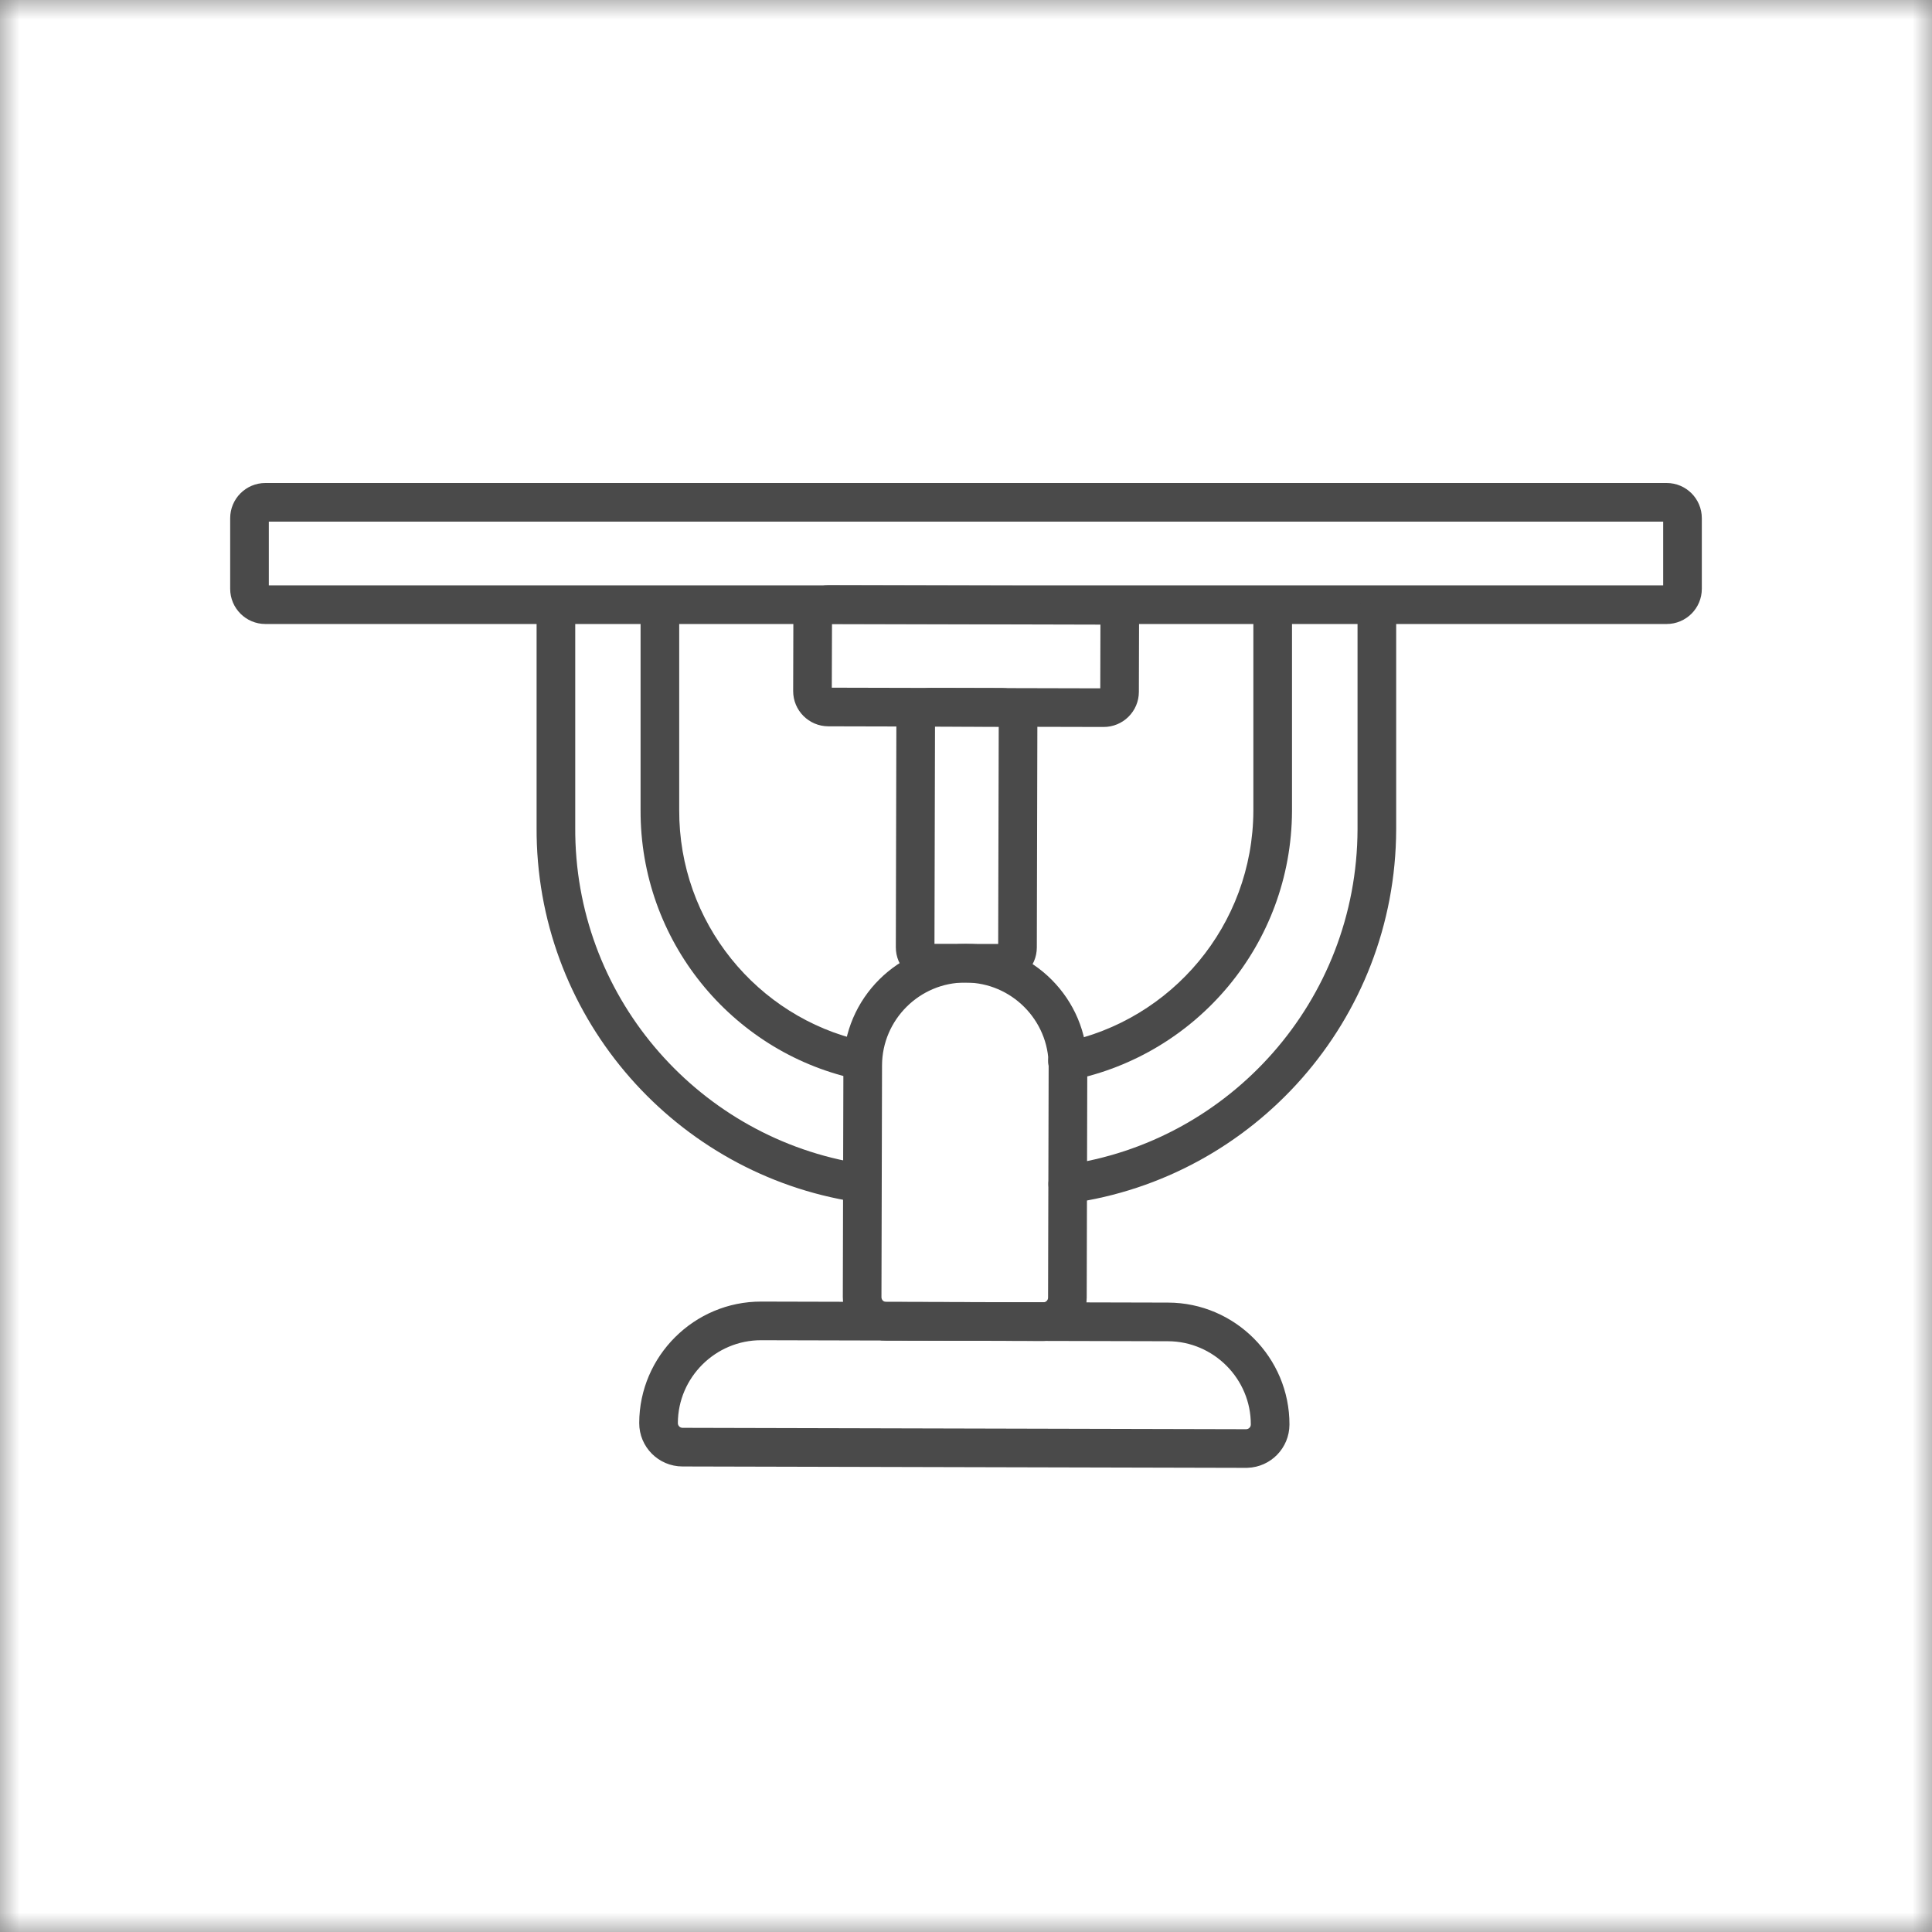
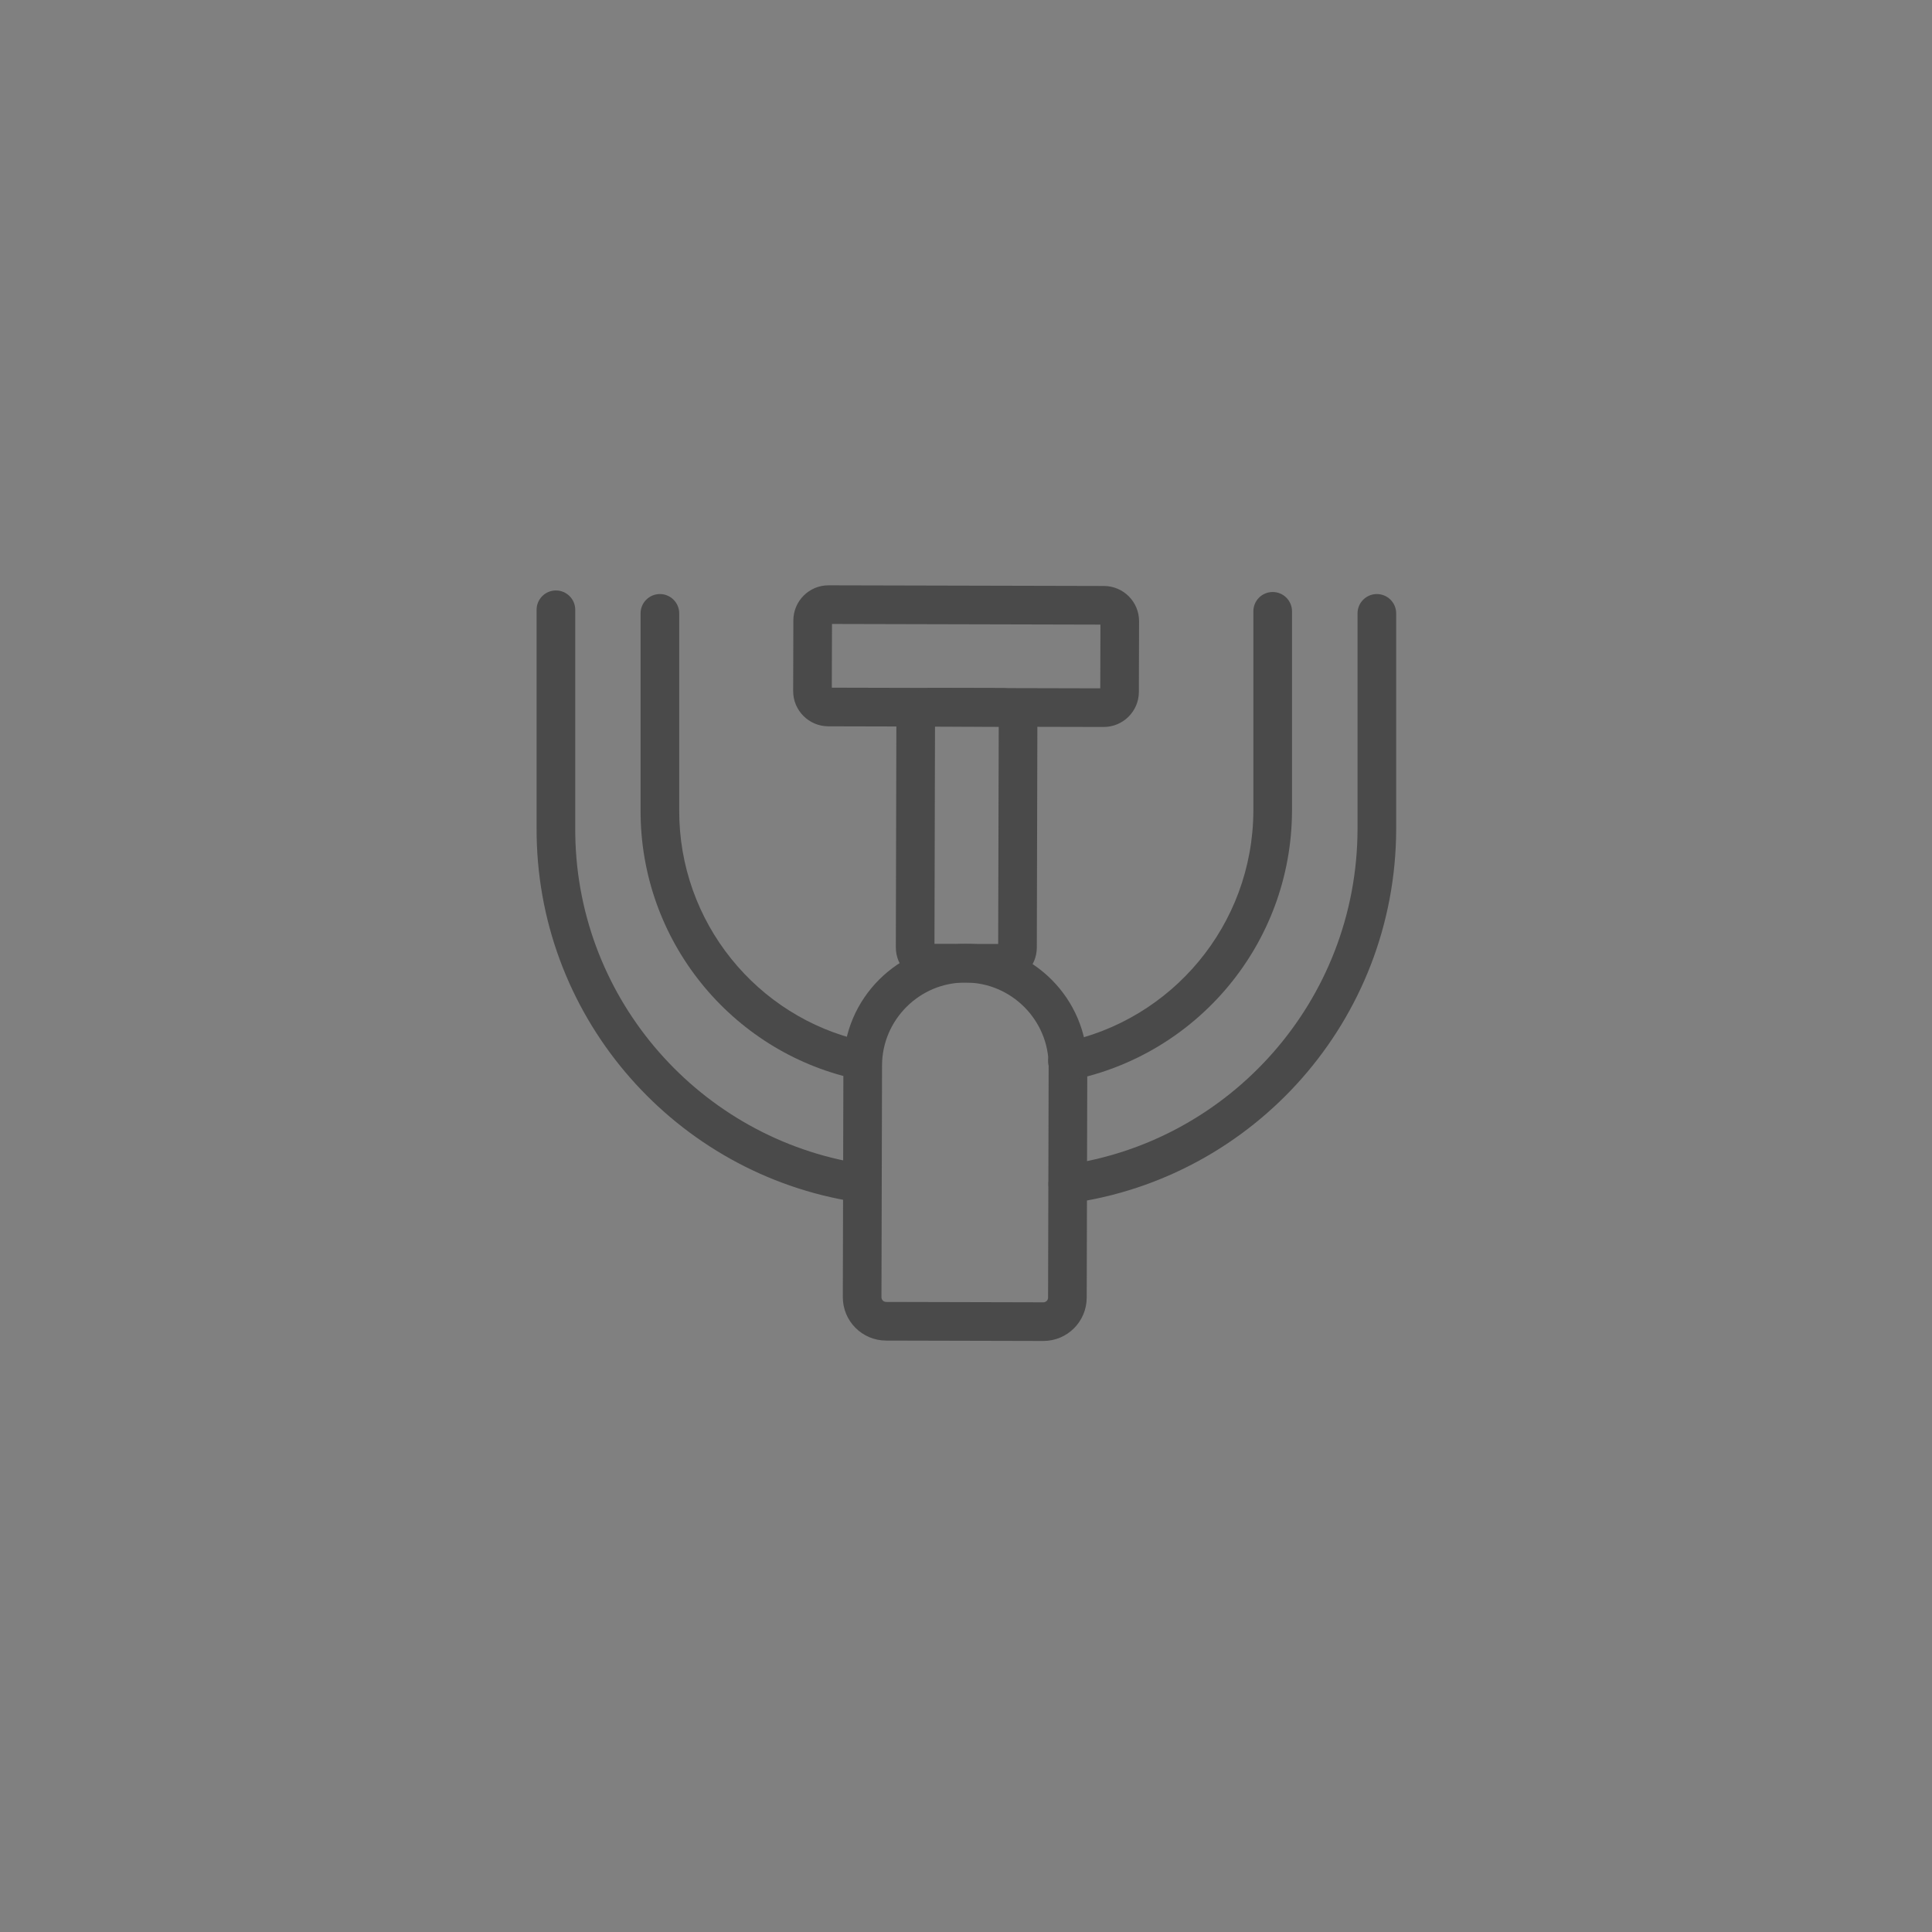
<svg xmlns="http://www.w3.org/2000/svg" width="50" height="50" viewBox="0 0 50 50" fill="none">
  <rect x="0" y="0" width="50" height="50" fill="#808080" stroke="none" />
  <g clip-path="url(#clip0_2995_13436)">
    <mask id="mask0_2995_13436" style="mask-type:luminance" maskUnits="userSpaceOnUse" x="0" y="0" width="50" height="50">
      <path d="M50 0H0V50H50V0Z" fill="white" />
    </mask>
    <g mask="url(#mask0_2995_13436)">
-       <path d="M50 0H0V50H50V0Z" fill="white" />
-       <path fill-rule="evenodd" clip-rule="evenodd" d="M6.957 13.5V15.149H43.043V13.5H6.957ZM5.957 13.411C5.957 12.908 6.365 12.5 6.868 12.5H43.133C43.636 12.5 44.043 12.908 44.043 13.411V15.238C44.043 15.741 43.636 16.149 43.133 16.149H6.868C6.365 16.149 5.957 15.741 5.957 15.238V13.411Z" fill="#4A4A4A" />
      <path fill-rule="evenodd" clip-rule="evenodd" d="M21.532 16.148L21.527 17.797L28.475 17.814L28.479 16.165L21.532 16.148ZM20.532 16.056C20.533 15.553 20.942 15.146 21.445 15.148L28.57 15.165C29.073 15.166 29.48 15.575 29.479 16.078L29.474 17.906C29.473 18.409 29.064 18.815 28.561 18.814L21.436 18.797C20.933 18.795 20.526 18.387 20.527 17.884L20.532 16.056Z" fill="#4A4A4A" />
      <path fill-rule="evenodd" clip-rule="evenodd" d="M24.198 18.803L24.184 24.426L25.833 24.43L25.847 18.807L24.198 18.803ZM23.198 18.711C23.199 18.209 23.608 17.802 24.111 17.803L25.938 17.808C26.441 17.809 26.848 18.217 26.847 18.72L26.833 24.522C26.831 25.024 26.423 25.431 25.92 25.43L24.092 25.425C23.589 25.424 23.182 25.016 23.184 24.513L23.198 18.711Z" fill="#4A4A4A" />
      <path fill-rule="evenodd" clip-rule="evenodd" d="M24.982 25.428C23.801 25.425 22.83 26.391 22.827 27.572L22.812 33.572C22.812 33.64 22.866 33.694 22.935 33.694L27.001 33.704C27.069 33.704 27.124 33.65 27.124 33.582L27.139 27.582C27.141 26.401 26.175 25.431 24.995 25.428H24.982ZM21.827 27.569C21.831 25.836 23.251 24.424 24.984 24.428H24.997C26.73 24.432 28.143 25.851 28.139 27.584L28.124 33.584C28.122 34.205 27.619 34.706 26.999 34.704L22.932 34.694C22.312 34.693 21.811 34.19 21.812 33.569L21.827 27.569Z" fill="#4A4A4A" />
      <path fill-rule="evenodd" clip-rule="evenodd" d="M14.387 15.281C14.663 15.281 14.887 15.505 14.887 15.781V21.413C14.862 25.735 17.981 29.345 22.091 30.084C22.363 30.133 22.544 30.393 22.495 30.665C22.446 30.936 22.186 31.117 21.914 31.068C17.336 30.245 13.86 26.226 13.887 21.409V15.781C13.887 15.505 14.111 15.281 14.387 15.281Z" fill="#4A4A4A" />
      <path fill-rule="evenodd" clip-rule="evenodd" d="M35.633 15.374C35.909 15.374 36.133 15.598 36.133 15.874V21.464V21.465C36.119 26.406 32.448 30.482 27.701 31.138C27.428 31.176 27.175 30.985 27.138 30.711C27.1 30.438 27.291 30.185 27.564 30.147C31.824 29.558 35.12 25.899 35.133 21.463V15.874C35.133 15.598 35.357 15.374 35.633 15.374Z" fill="#4A4A4A" />
      <path fill-rule="evenodd" clip-rule="evenodd" d="M17.078 15.374C17.354 15.374 17.578 15.598 17.578 15.874V20.962C17.566 23.876 19.599 26.325 22.314 26.936C22.583 26.997 22.753 27.265 22.692 27.534C22.631 27.803 22.364 27.973 22.094 27.912C18.929 27.199 16.564 24.35 16.578 20.959V15.874C16.578 15.598 16.802 15.374 17.078 15.374Z" fill="#4A4A4A" />
      <path fill-rule="evenodd" clip-rule="evenodd" d="M32.937 15.321C33.213 15.321 33.437 15.545 33.437 15.821V20.989C33.422 24.436 30.972 27.299 27.724 27.954C27.453 28.008 27.19 27.833 27.135 27.563C27.08 27.292 27.256 27.028 27.526 26.974C30.318 26.41 32.424 23.949 32.437 20.986V15.821C32.437 15.545 32.66 15.321 32.937 15.321Z" fill="#4A4A4A" />
-       <path fill-rule="evenodd" clip-rule="evenodd" d="M32.248 36.988C32.316 36.988 32.371 36.934 32.371 36.865C32.374 35.685 31.408 34.714 30.227 34.711L19.697 34.685C18.517 34.683 17.546 35.648 17.543 36.829C17.543 36.898 17.597 36.952 17.665 36.952L32.248 36.988ZM17.663 37.952C17.042 37.951 16.541 37.447 16.543 36.827C16.547 35.094 17.967 33.681 19.7 33.685L30.23 33.711C31.963 33.715 33.375 35.135 33.371 36.868C33.369 37.475 32.887 37.968 32.285 37.987C32.276 37.988 32.268 37.988 32.259 37.988L17.663 37.952Z" fill="#4A4A4A" />
    </g>
  </g>
  <defs>
    <clipPath id="clip0_2995_13436">
      <rect width="50" height="50" fill="white" />
    </clipPath>
  </defs>
</svg>